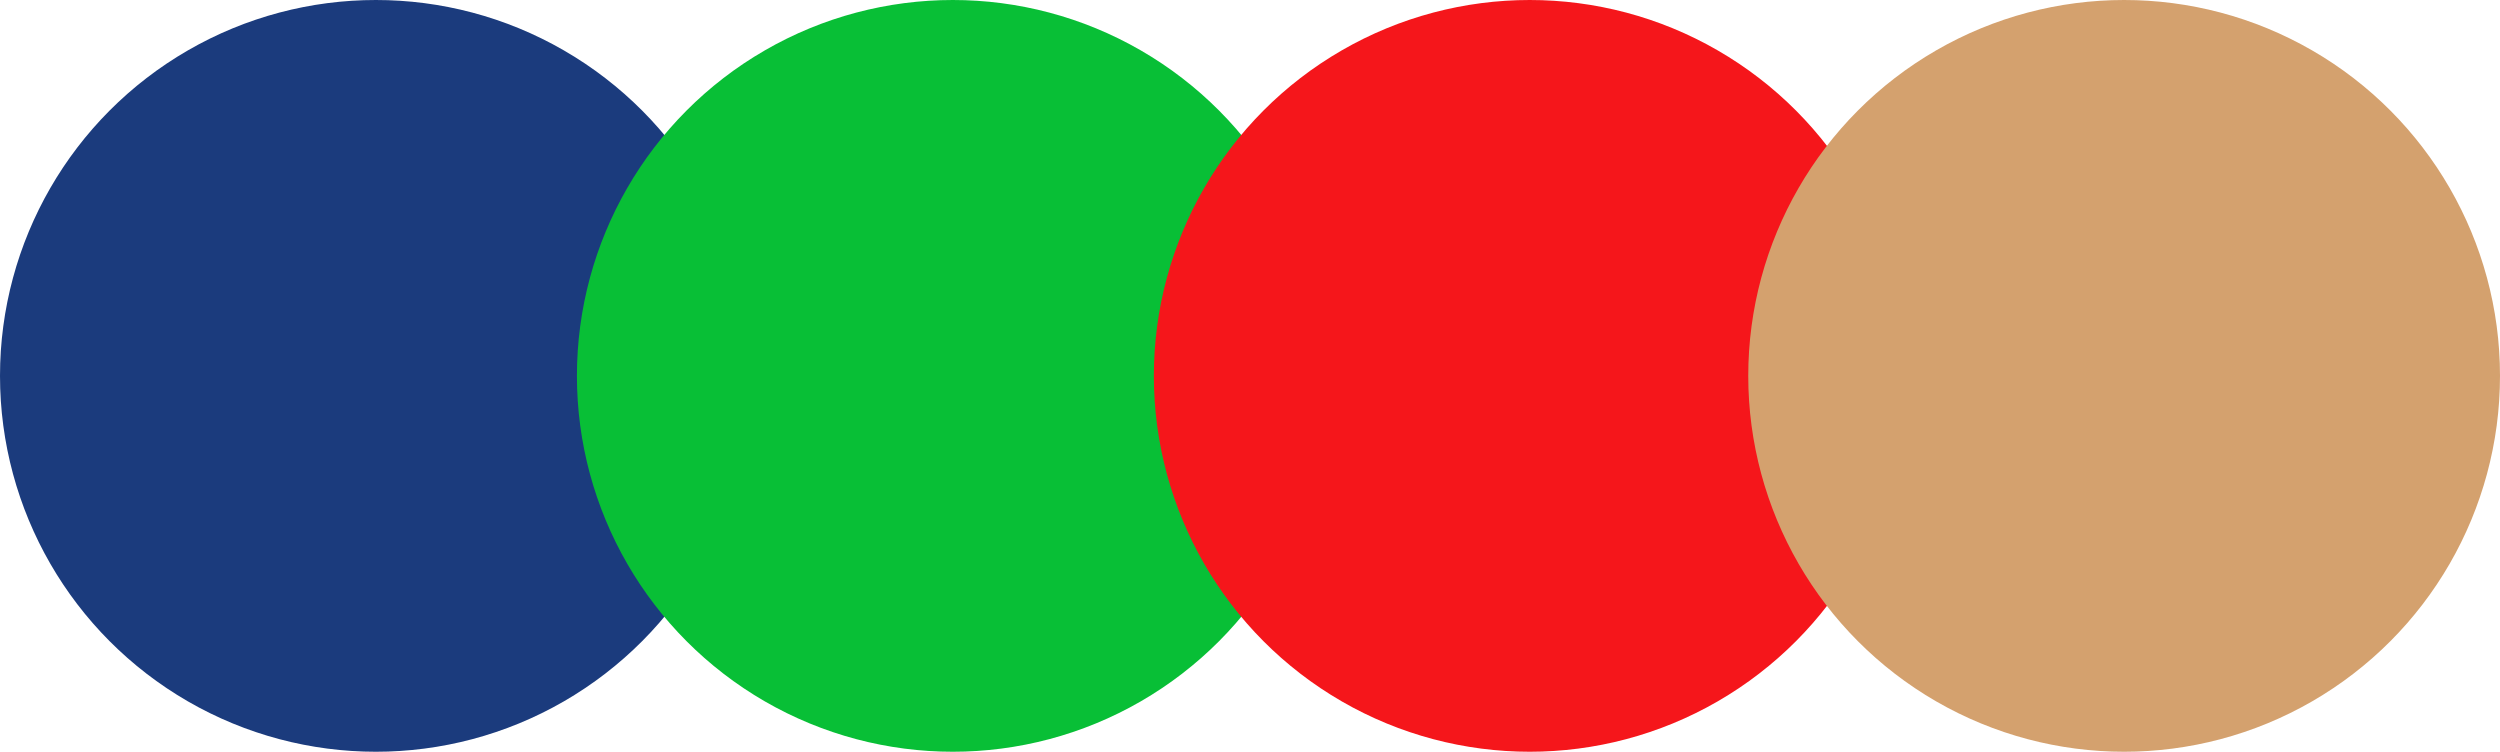
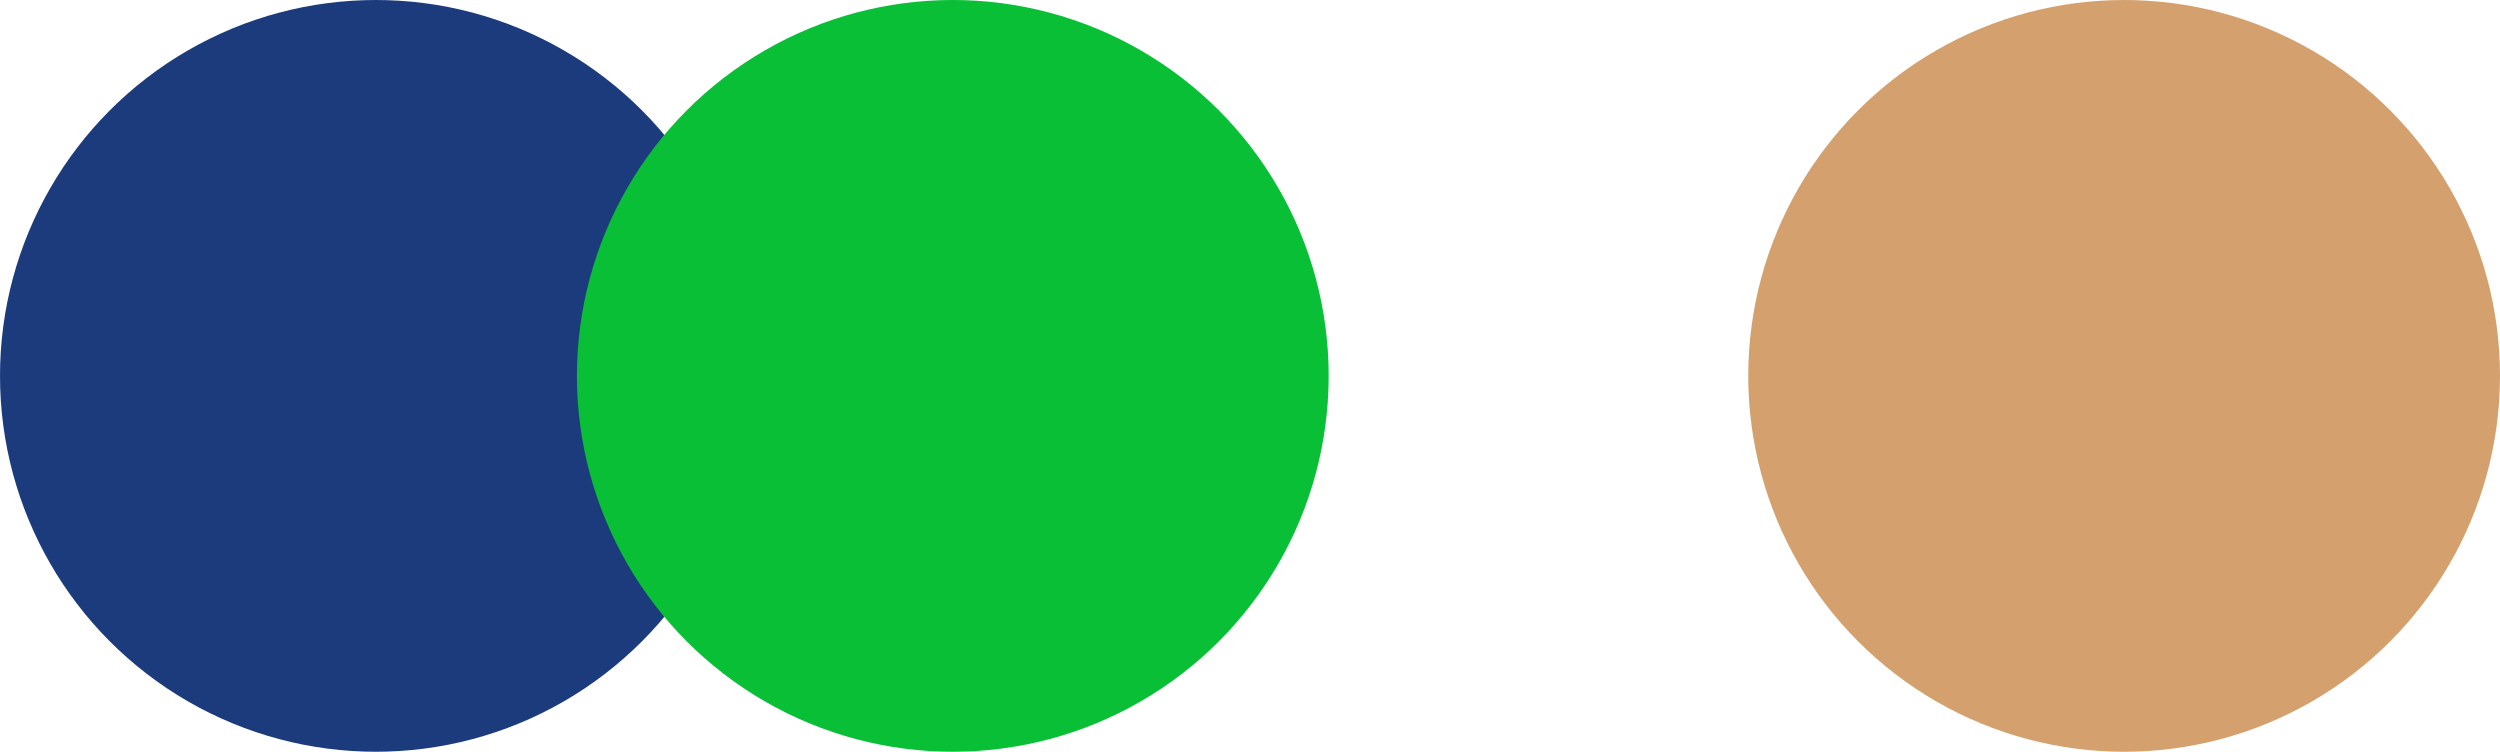
<svg xmlns="http://www.w3.org/2000/svg" width="143" height="43" viewBox="0 0 143 43" fill="none">
  <circle cx="21.5" cy="21.5" r="21.5" fill="#1B3B7D" />
  <circle cx="54.5" cy="21.5" r="21.5" fill="#08BF36" />
-   <circle cx="87.5" cy="21.5" r="21.5" fill="#F5161B" />
  <circle cx="121.5" cy="21.5" r="21.5" fill="#D4A16E" />
</svg>